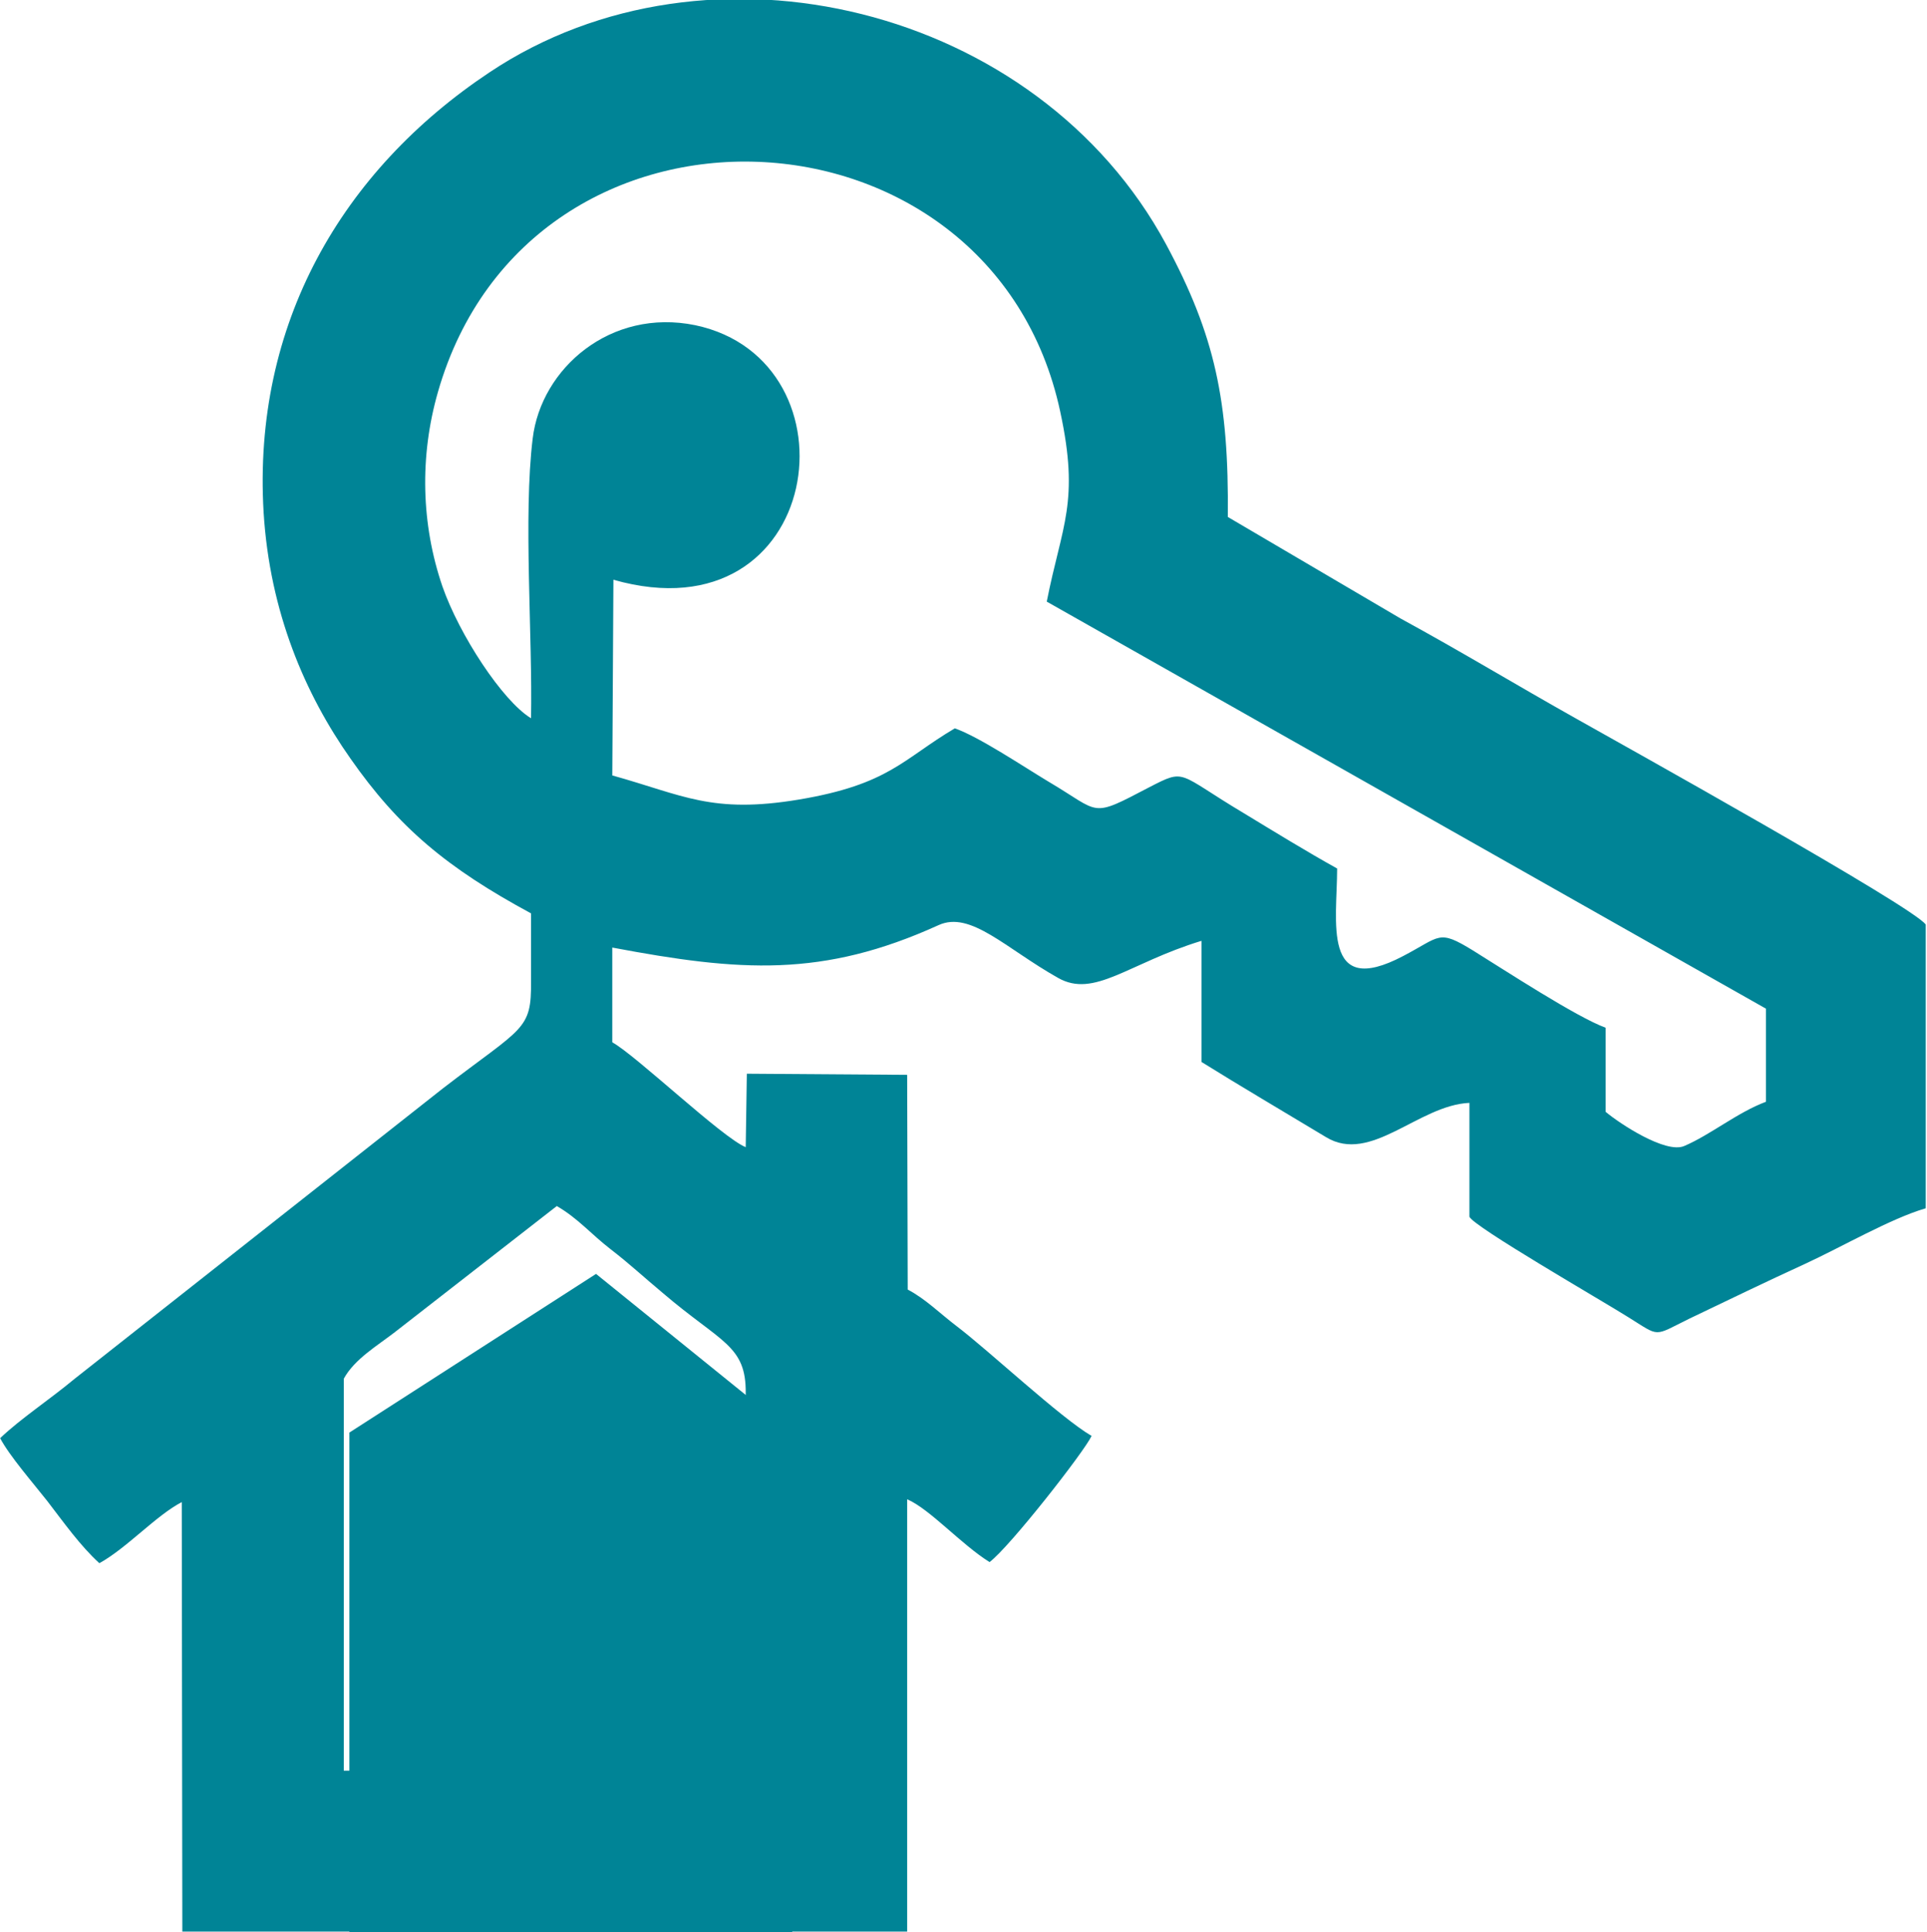
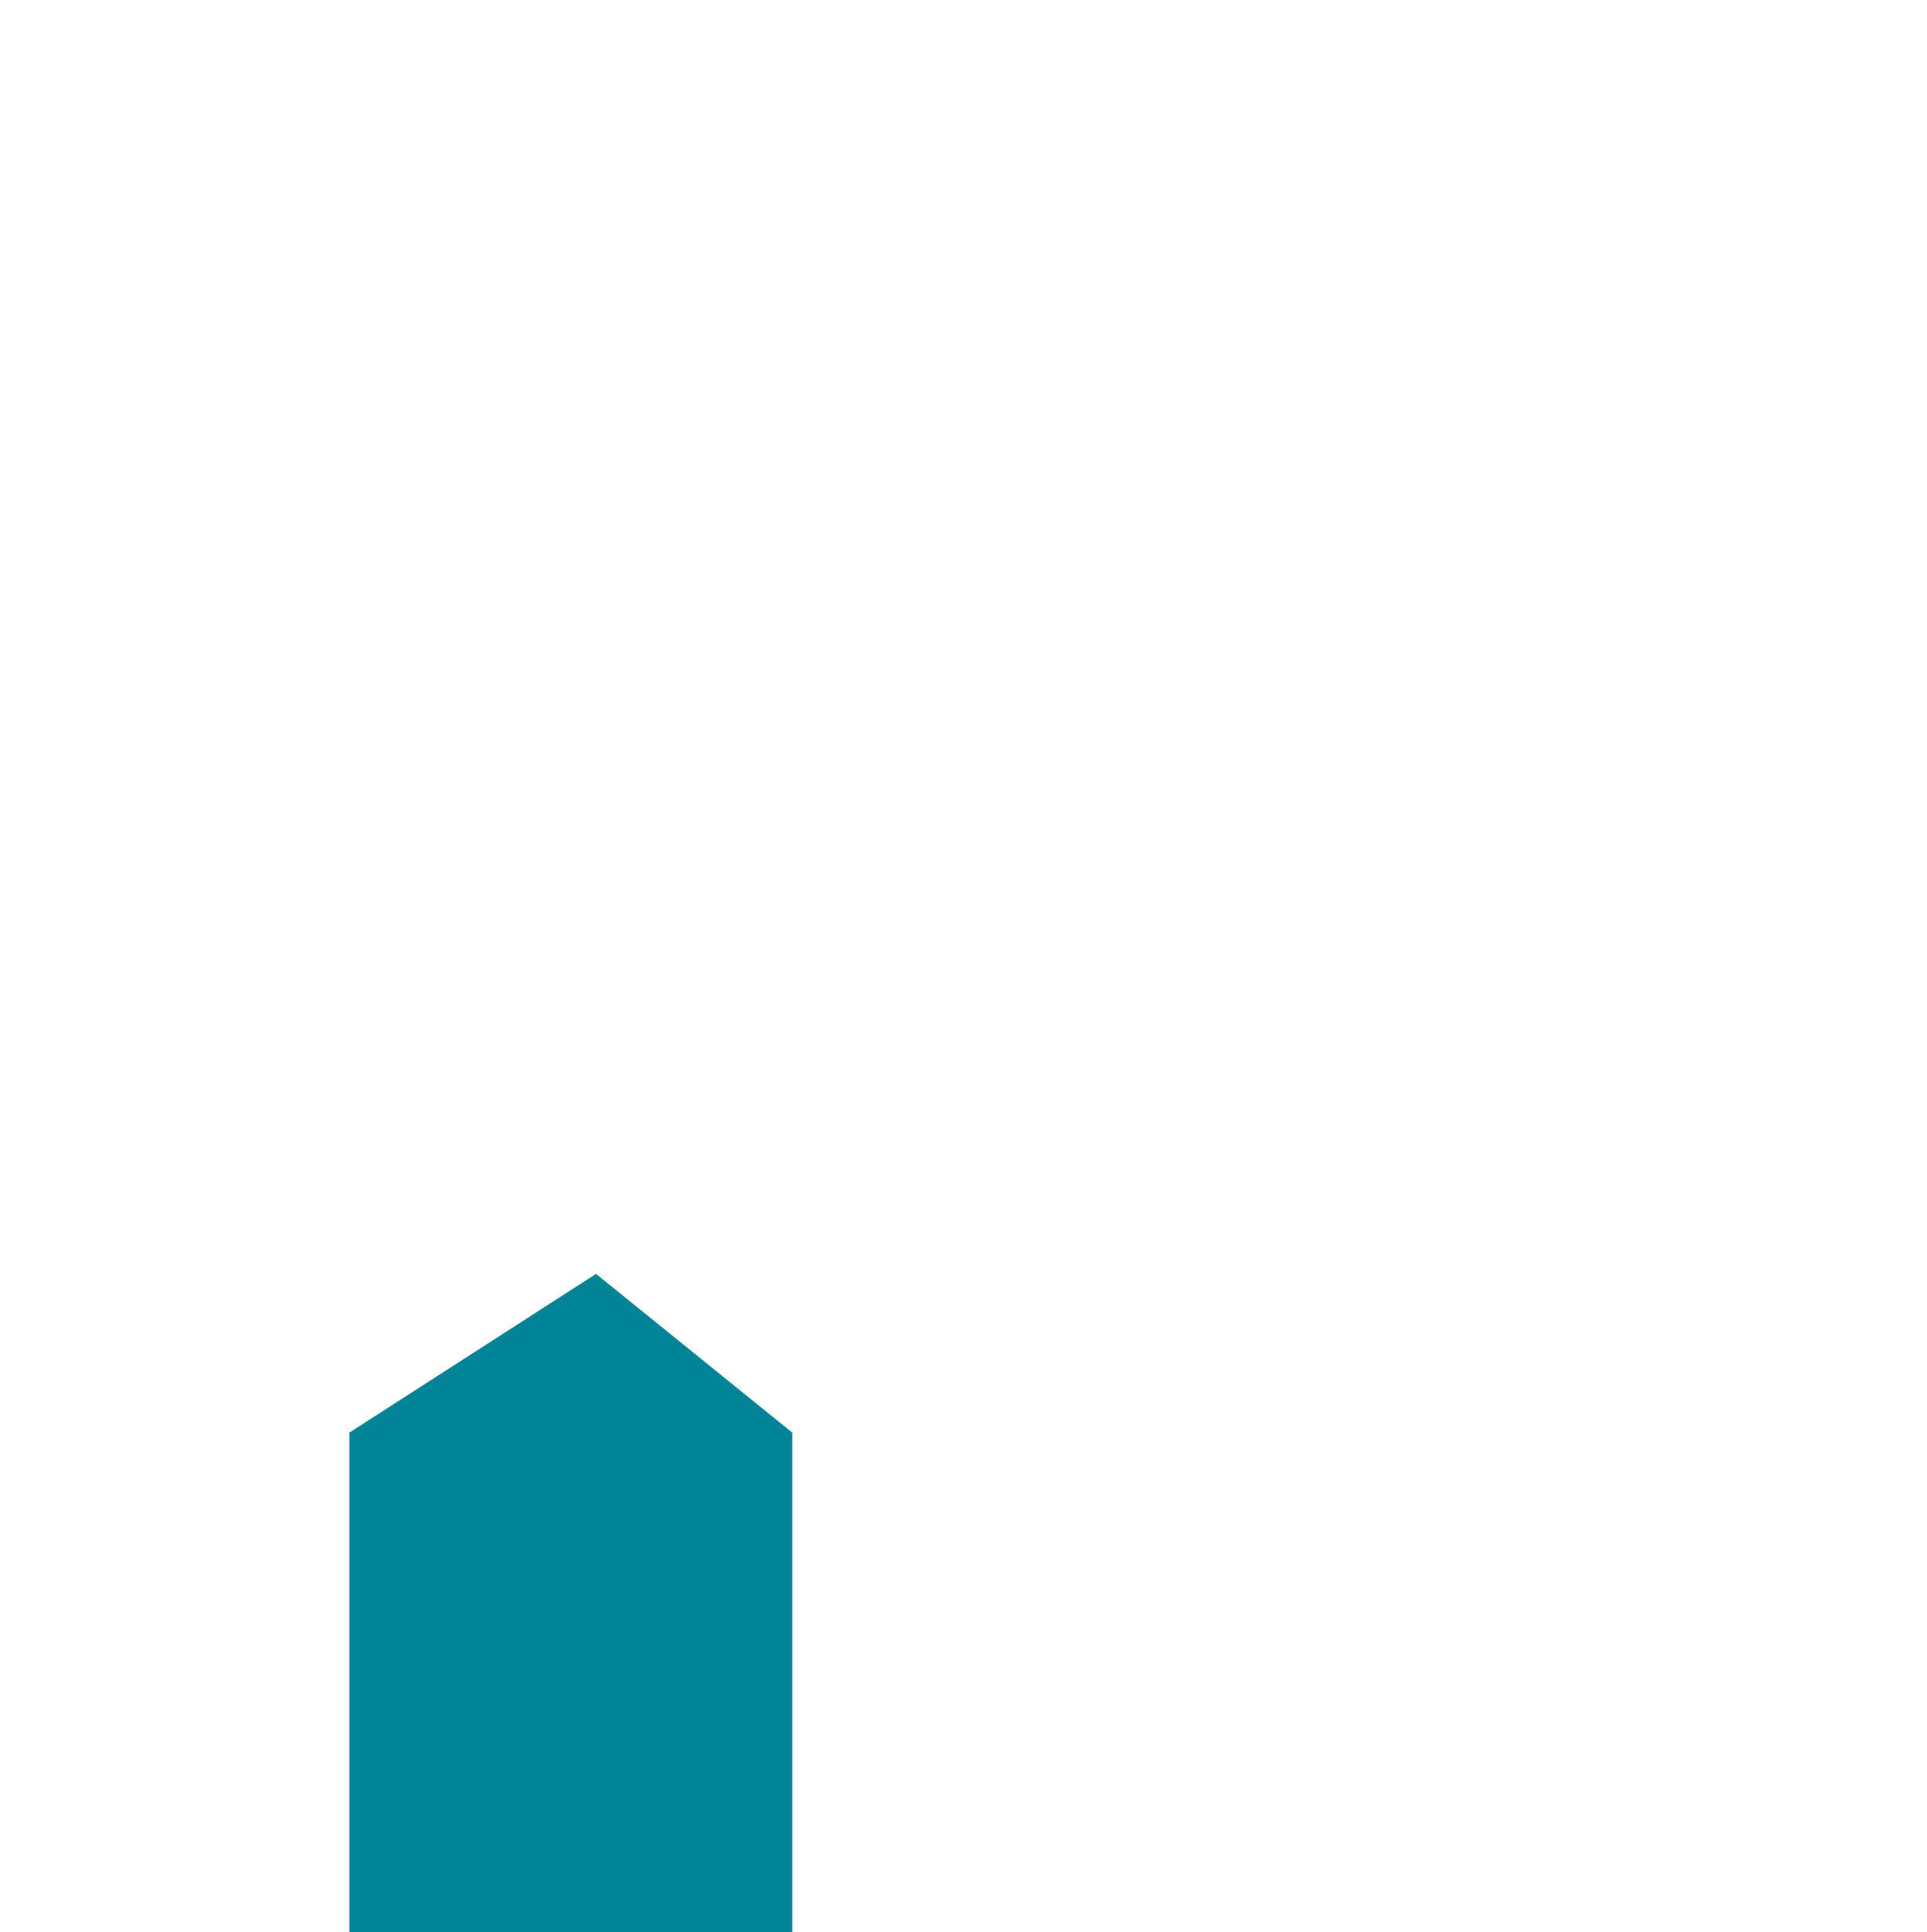
<svg xmlns="http://www.w3.org/2000/svg" xml:space="preserve" width="19.812mm" height="19.861mm" version="1.1" style="shape-rendering:geometricPrecision; text-rendering:geometricPrecision; image-rendering:optimizeQuality; fill-rule:evenodd; clip-rule:evenodd" viewBox="0 0 34.37 34.46">
  <defs>
    <style type="text/css">
   
    .fil0 {fill:#008496}
   
  </style>
  </defs>
  <g id="Слой_x0020_1">
-     <path class="fil0" d="M9.47 16.31c0,0.4 -0,0.79 0,1.19 0.01,0.88 -0.14,0.81 -1.57,1.91l-6.57 5.18c-0.47,0.39 -0.95,0.7 -1.33,1.06 0.17,0.32 0.58,0.79 0.84,1.12 0.3,0.39 0.59,0.8 0.93,1.11 0.49,-0.27 1.01,-0.85 1.47,-1.09l0.01 7.66 12.93 -0 0 -7.71c0.4,0.17 0.97,0.81 1.47,1.12 0.36,-0.27 1.69,-1.97 1.82,-2.25 -0.55,-0.32 -1.83,-1.52 -2.41,-1.96 -0.29,-0.22 -0.56,-0.49 -0.87,-0.65l-0.01 -3.83 -2.86 -0.02 -0.02 1.31c-0.42,-0.17 -1.96,-1.64 -2.38,-1.87l0 -1.69c2.28,0.43 3.75,0.54 5.82,-0.4 0.57,-0.26 1.19,0.41 2.13,0.94 0.65,0.37 1.25,-0.26 2.56,-0.66l0 2.16c0.69,0.43 1.49,0.9 2.22,1.34 0.8,0.49 1.65,-0.57 2.56,-0.61l0 2.03c0.06,0.17 2.37,1.5 2.83,1.79 0.58,0.36 0.44,0.35 1.09,0.03 0.69,-0.33 1.37,-0.66 2.07,-0.98 0.65,-0.3 1.53,-0.81 2.15,-0.99l0 -5.06c-0.22,-0.32 -5.45,-3.23 -6.23,-3.67 -1.07,-0.6 -2.04,-1.19 -3.14,-1.79l-3.08 -1.81c0.02,-2.07 -0.23,-3.24 -1.1,-4.86 -2.29,-4.25 -8.16,-5.68 -12.07,-3.07 -2.63,1.75 -4.23,4.49 -4.03,7.85 0.11,1.78 0.74,3.24 1.55,4.39 0.86,1.23 1.72,1.95 3.22,2.76zm-0 -3.48c0.03,-1.49 -0.14,-3.62 0.03,-5.01 0.15,-1.25 1.39,-2.33 2.9,-2.02 2.98,0.63 2.3,5.61 -1.46,4.54l-0.02 3.49c1.26,0.35 1.77,0.69 3.33,0.43 1.61,-0.27 1.85,-0.72 2.78,-1.27 0.43,0.15 1.22,0.68 1.67,0.95 0.95,0.56 0.73,0.66 1.8,0.1 0.66,-0.34 0.49,-0.25 1.68,0.46 0.56,0.34 1.13,0.69 1.67,0.99 0,0.94 -0.28,2.33 1.18,1.56 0.67,-0.35 0.62,-0.48 1.24,-0.1 0.58,0.36 1.85,1.19 2.37,1.38l0 1.5c0.25,0.21 1.07,0.75 1.4,0.61 0.47,-0.2 0.95,-0.6 1.46,-0.79l0 -1.66 -12.83 -7.26c0.27,-1.37 0.59,-1.77 0.24,-3.39 -1.22,-5.69 -9.46,-6.07 -11.1,-0.35 -0.33,1.15 -0.3,2.36 0.08,3.47 0.3,0.86 1.07,2.04 1.58,2.35zm-3.34 11.76l0 6.99 7.17 -0c0,-2.27 -0.01,-4.5 0,-6.73 0.01,-0.86 -0.44,-0.9 -1.48,-1.79 -0.36,-0.3 -0.58,-0.51 -0.93,-0.78 -0.35,-0.27 -0.58,-0.55 -0.96,-0.77l-2.89 2.25c-0.31,0.24 -0.72,0.48 -0.91,0.83z" />
    <polygon class="fil0" points="6.23,25.55 10.63,22.72 14.13,25.55 14.13,34.46 6.23,34.46 " />
  </g>
</svg>